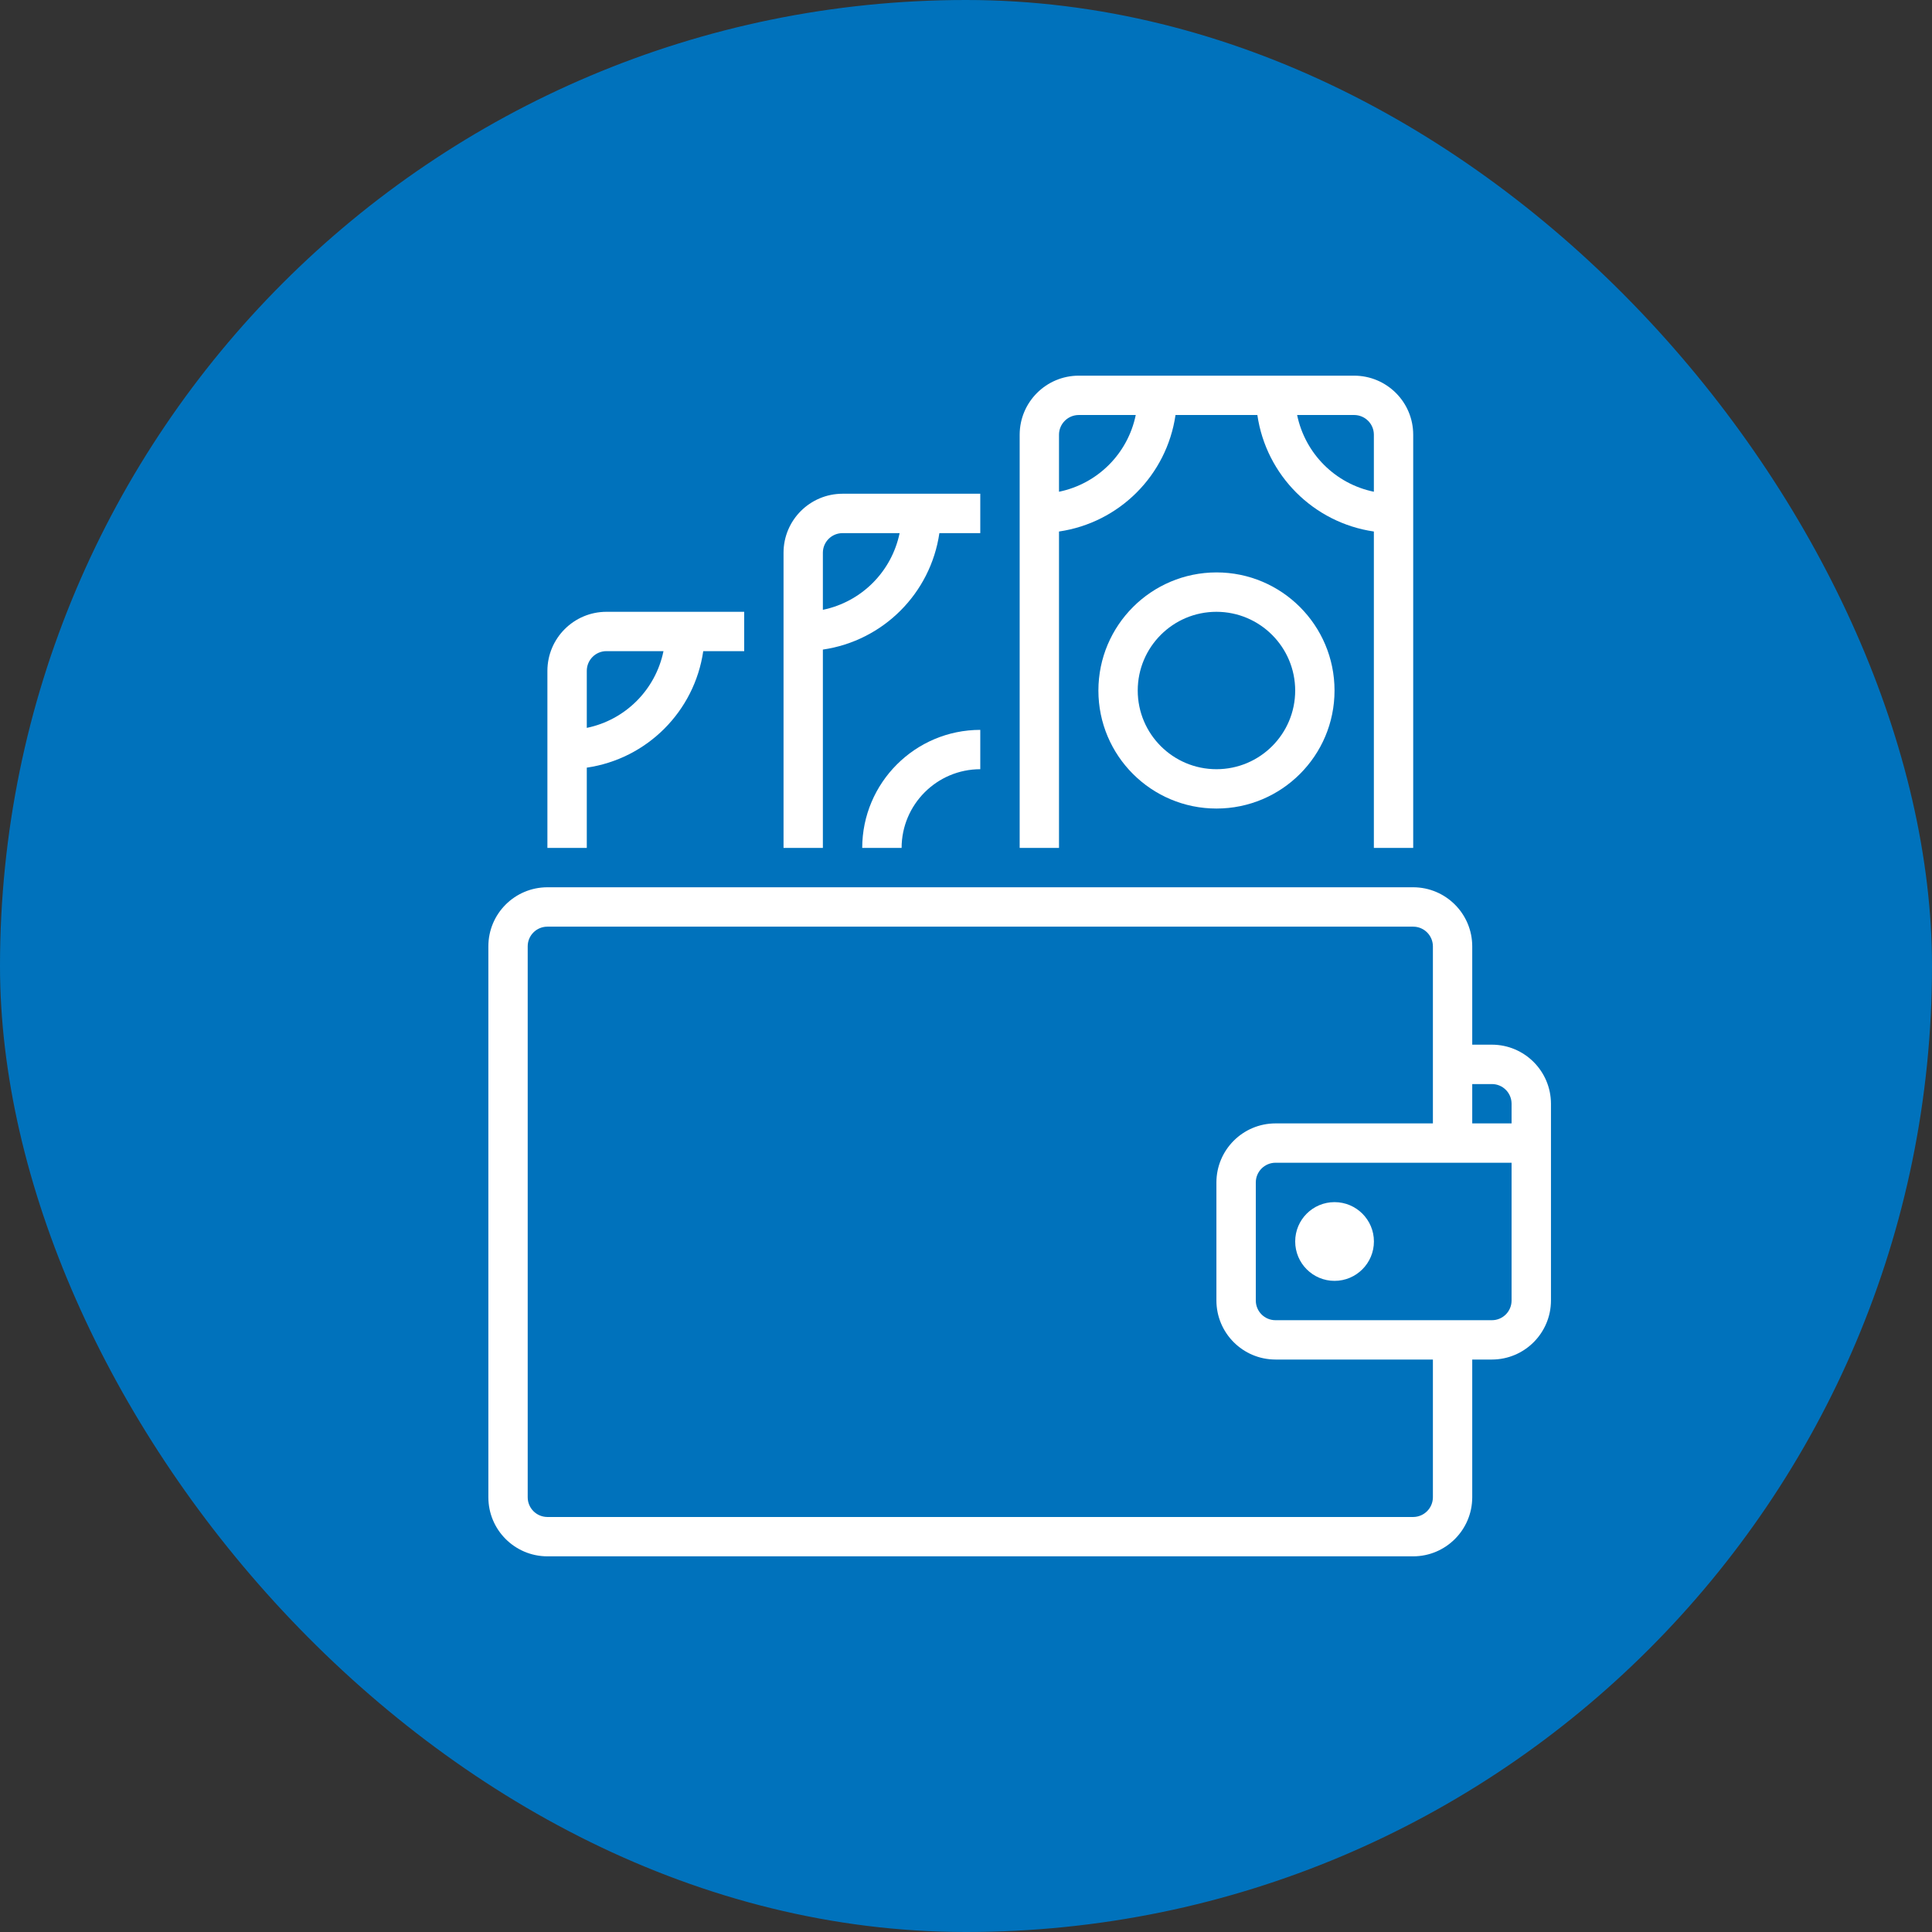
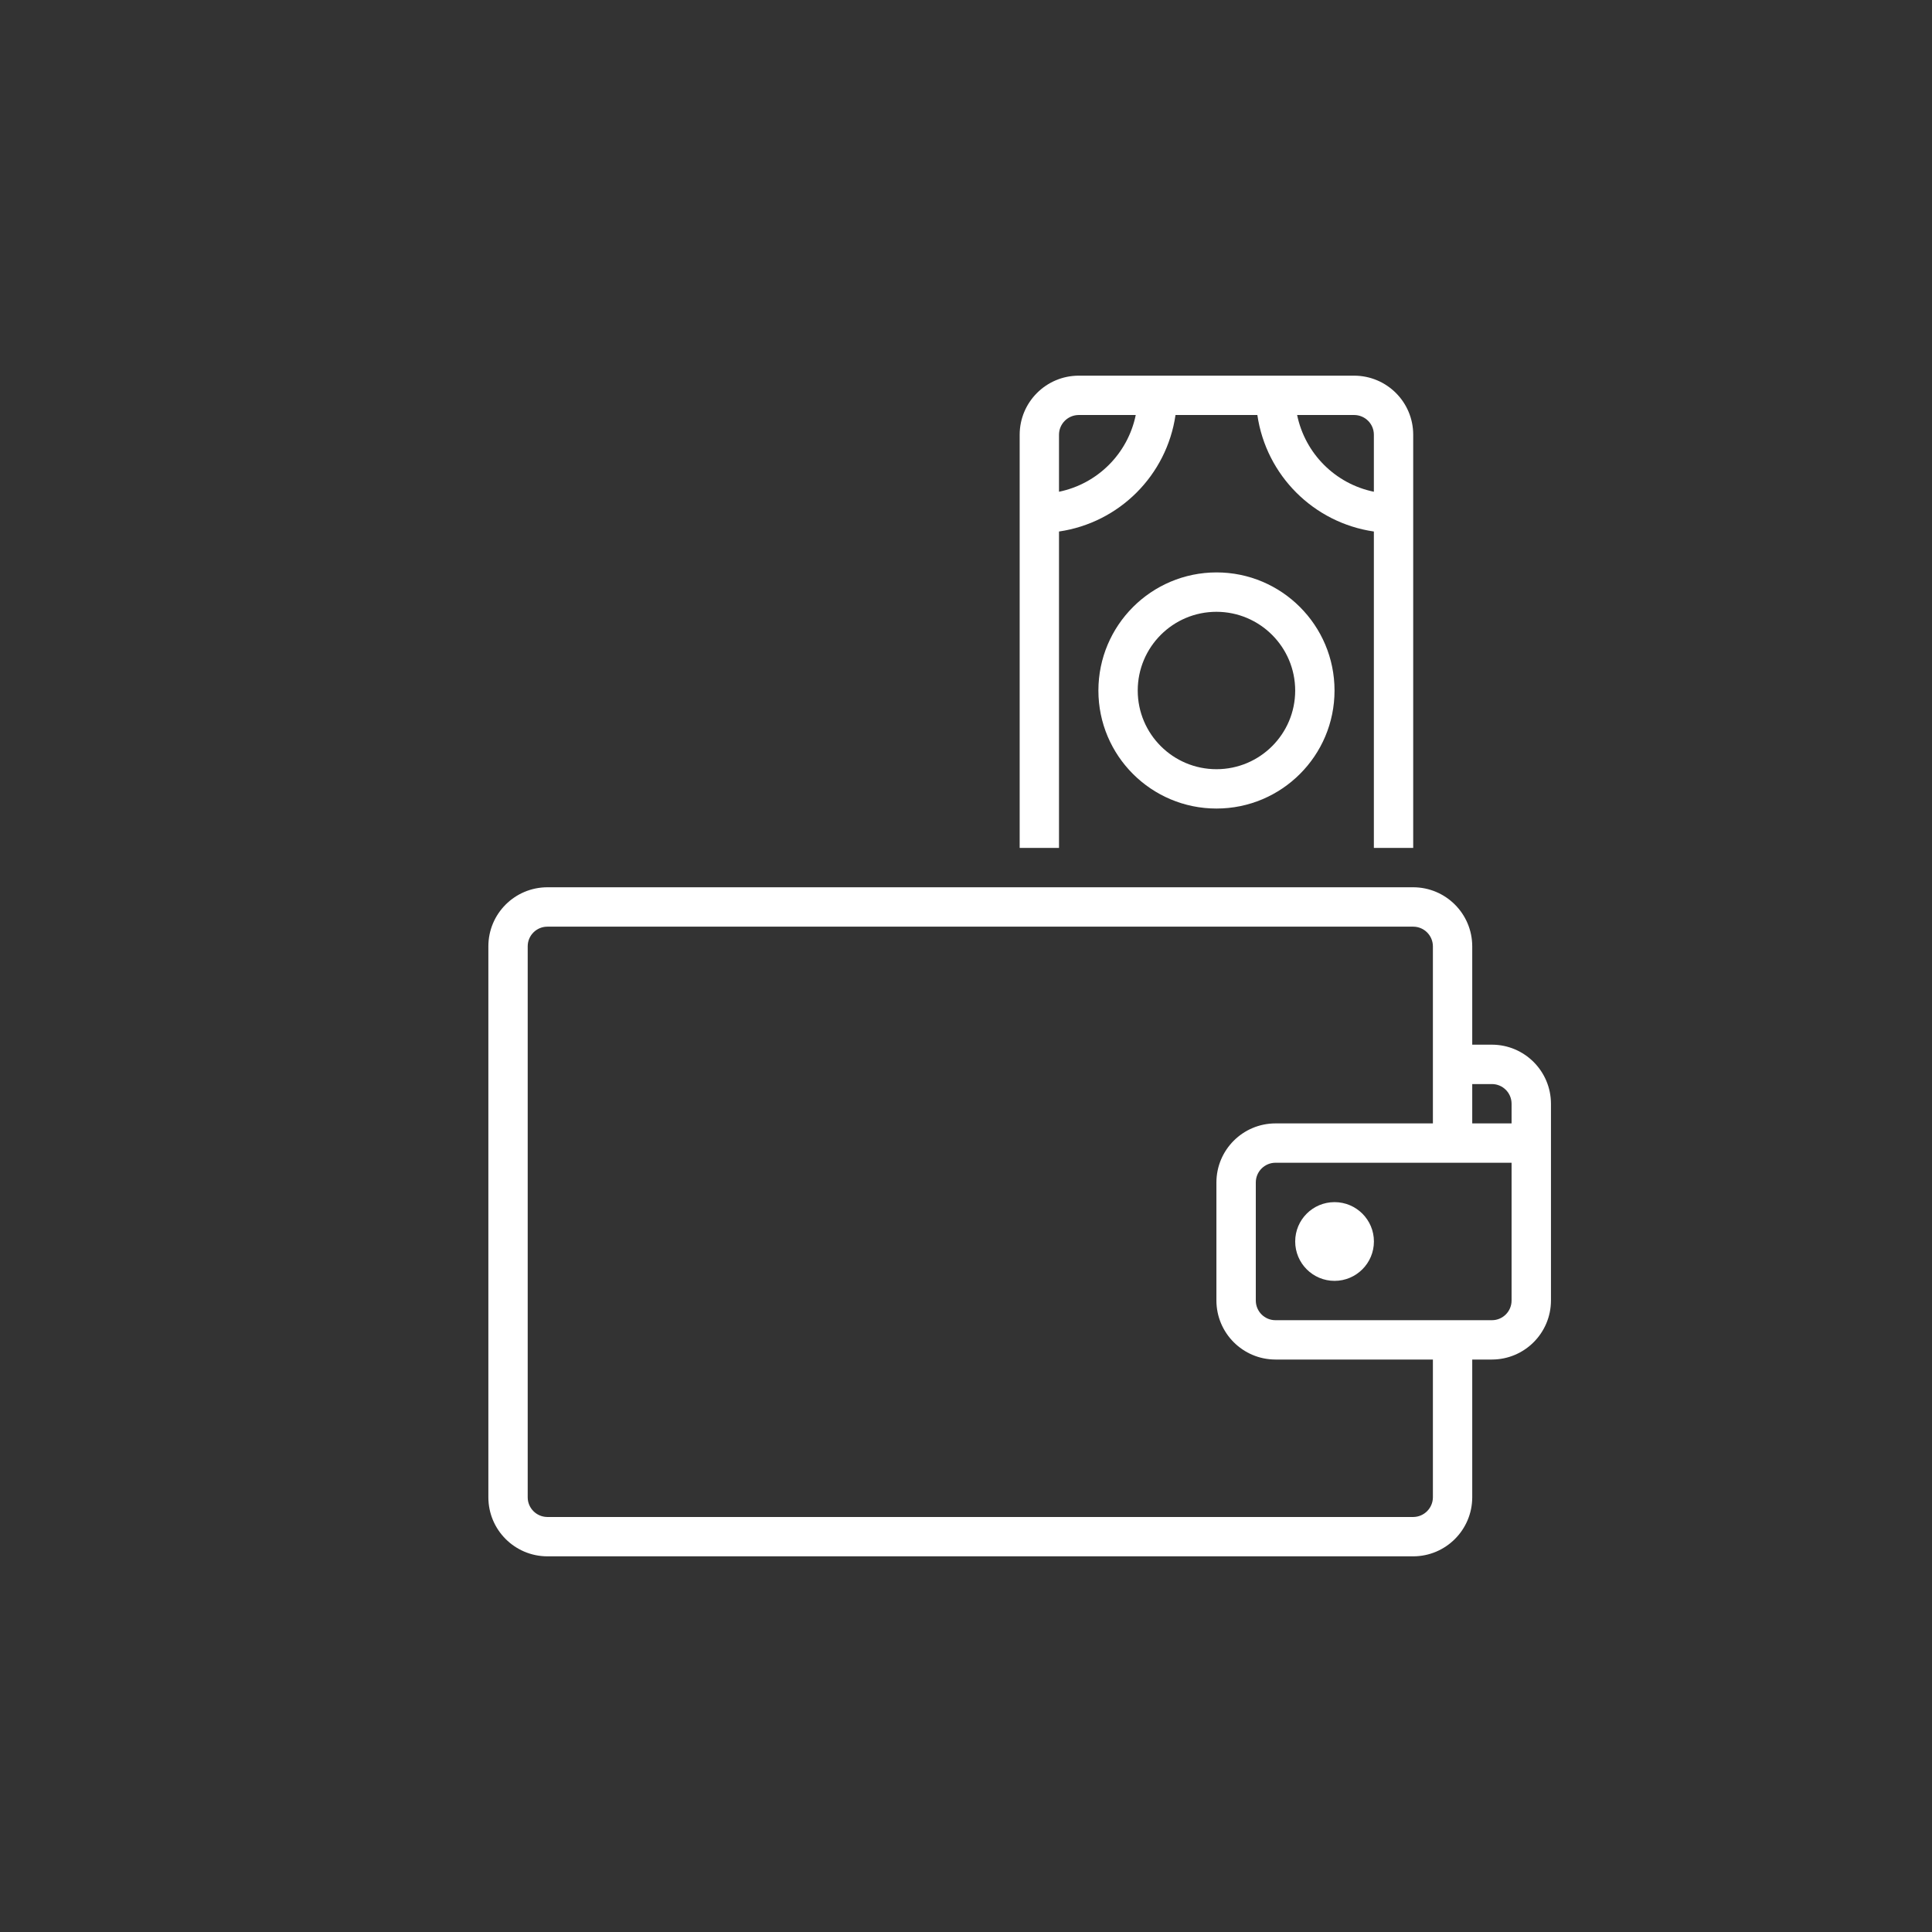
<svg xmlns="http://www.w3.org/2000/svg" width="36" height="36" viewBox="0 0 36 36" fill="none">
  <rect x="0" y="0" width="36" height="36" fill="#333333" stroke="none" />
-   <rect width="36" height="36" rx="18" fill="#0072BC" />
  <g clip-path="url(#clip0_15348_12642)">
    <path d="M25.601 23.133C25.601 23.538 25.272 23.867 24.867 23.867C24.462 23.867 24.134 23.538 24.134 23.133C24.134 22.728 24.462 22.4 24.867 22.4C25.272 22.4 25.601 22.728 25.601 23.133Z" fill="white" />
    <path d="M27.8 19.466H27.433V17.633C27.432 17.026 26.94 16.534 26.333 16.533H10.2C9.592 16.534 9.1 17.026 9.1 17.633V27.9C9.1 28.507 9.592 28.999 10.2 29H26.333C26.94 28.999 27.432 28.507 27.433 27.9V25.333H27.8C28.407 25.332 28.899 24.84 28.9 24.233V20.567C28.899 19.959 28.407 19.467 27.8 19.466ZM26.7 27.9C26.699 28.102 26.535 28.266 26.333 28.267H10.2C9.997 28.266 9.833 28.102 9.833 27.9V17.633C9.833 17.431 9.997 17.267 10.2 17.267H26.333C26.535 17.267 26.699 17.431 26.7 17.633V20.933H23.766C23.159 20.934 22.667 21.426 22.666 22.033V24.233C22.667 24.84 23.159 25.332 23.766 25.333H26.7V27.9ZM28.166 24.233C28.166 24.436 28.002 24.6 27.8 24.6H23.766C23.564 24.6 23.4 24.436 23.4 24.233V22.033C23.4 21.831 23.564 21.667 23.766 21.666H28.166V24.233ZM27.433 20.933V20.2H27.8C28.002 20.2 28.166 20.364 28.166 20.567V20.933H27.433Z" fill="white" />
    <path d="M19.733 9.904C20.857 9.74 21.74 8.857 21.904 7.733H23.429C23.593 8.857 24.476 9.74 25.6 9.904V15.8H26.333V8.1C26.333 7.493 25.841 7.001 25.233 7H20.1C19.493 7.001 19.001 7.493 19 8.1V15.8H19.733V9.904ZM25.233 7.733C25.436 7.734 25.6 7.898 25.6 8.1V9.163C24.881 9.015 24.319 8.453 24.17 7.733H25.233ZM19.733 8.1C19.733 7.898 19.898 7.734 20.1 7.733H21.163C21.015 8.453 20.453 9.015 19.733 9.163V8.1Z" fill="white" />
    <path d="M20.467 12.867C20.467 14.081 21.452 15.066 22.667 15.066C23.882 15.066 24.867 14.081 24.867 12.867C24.867 11.652 23.882 10.666 22.667 10.666C21.452 10.668 20.468 11.652 20.467 12.867ZM24.134 12.867C24.134 13.677 23.477 14.333 22.667 14.333C21.857 14.333 21.2 13.677 21.2 12.867C21.2 12.056 21.857 11.4 22.667 11.4C23.476 11.401 24.133 12.057 24.134 12.867Z" fill="white" />
-     <path d="M15.333 12.104C16.457 11.94 17.34 11.057 17.504 9.934H18.266V9.2H15.7C15.092 9.201 14.6 9.693 14.6 10.3V15.8H15.333V12.104ZM15.333 10.3C15.333 10.098 15.497 9.934 15.7 9.934H16.763C16.614 10.653 16.052 11.215 15.333 11.363V10.3Z" fill="white" />
-     <path d="M10.934 14.304C12.057 14.14 12.94 13.257 13.104 12.133H13.867V11.4H11.3C10.693 11.401 10.201 11.893 10.2 12.5V15.8H10.934V14.304ZM10.934 12.5C10.934 12.298 11.098 12.133 11.3 12.133H12.363C12.215 12.853 11.653 13.415 10.934 13.563V12.5Z" fill="white" />
-     <path d="M16.066 15.8H16.8C16.801 14.991 17.457 14.334 18.266 14.333V13.6C17.052 13.601 16.068 14.586 16.066 15.8Z" fill="white" />
  </g>
  <defs>
    <clipPath id="clip0_15348_12642">
      <rect width="22" height="22" fill="white" transform="translate(8 7)" />
    </clipPath>
  </defs>
</svg>